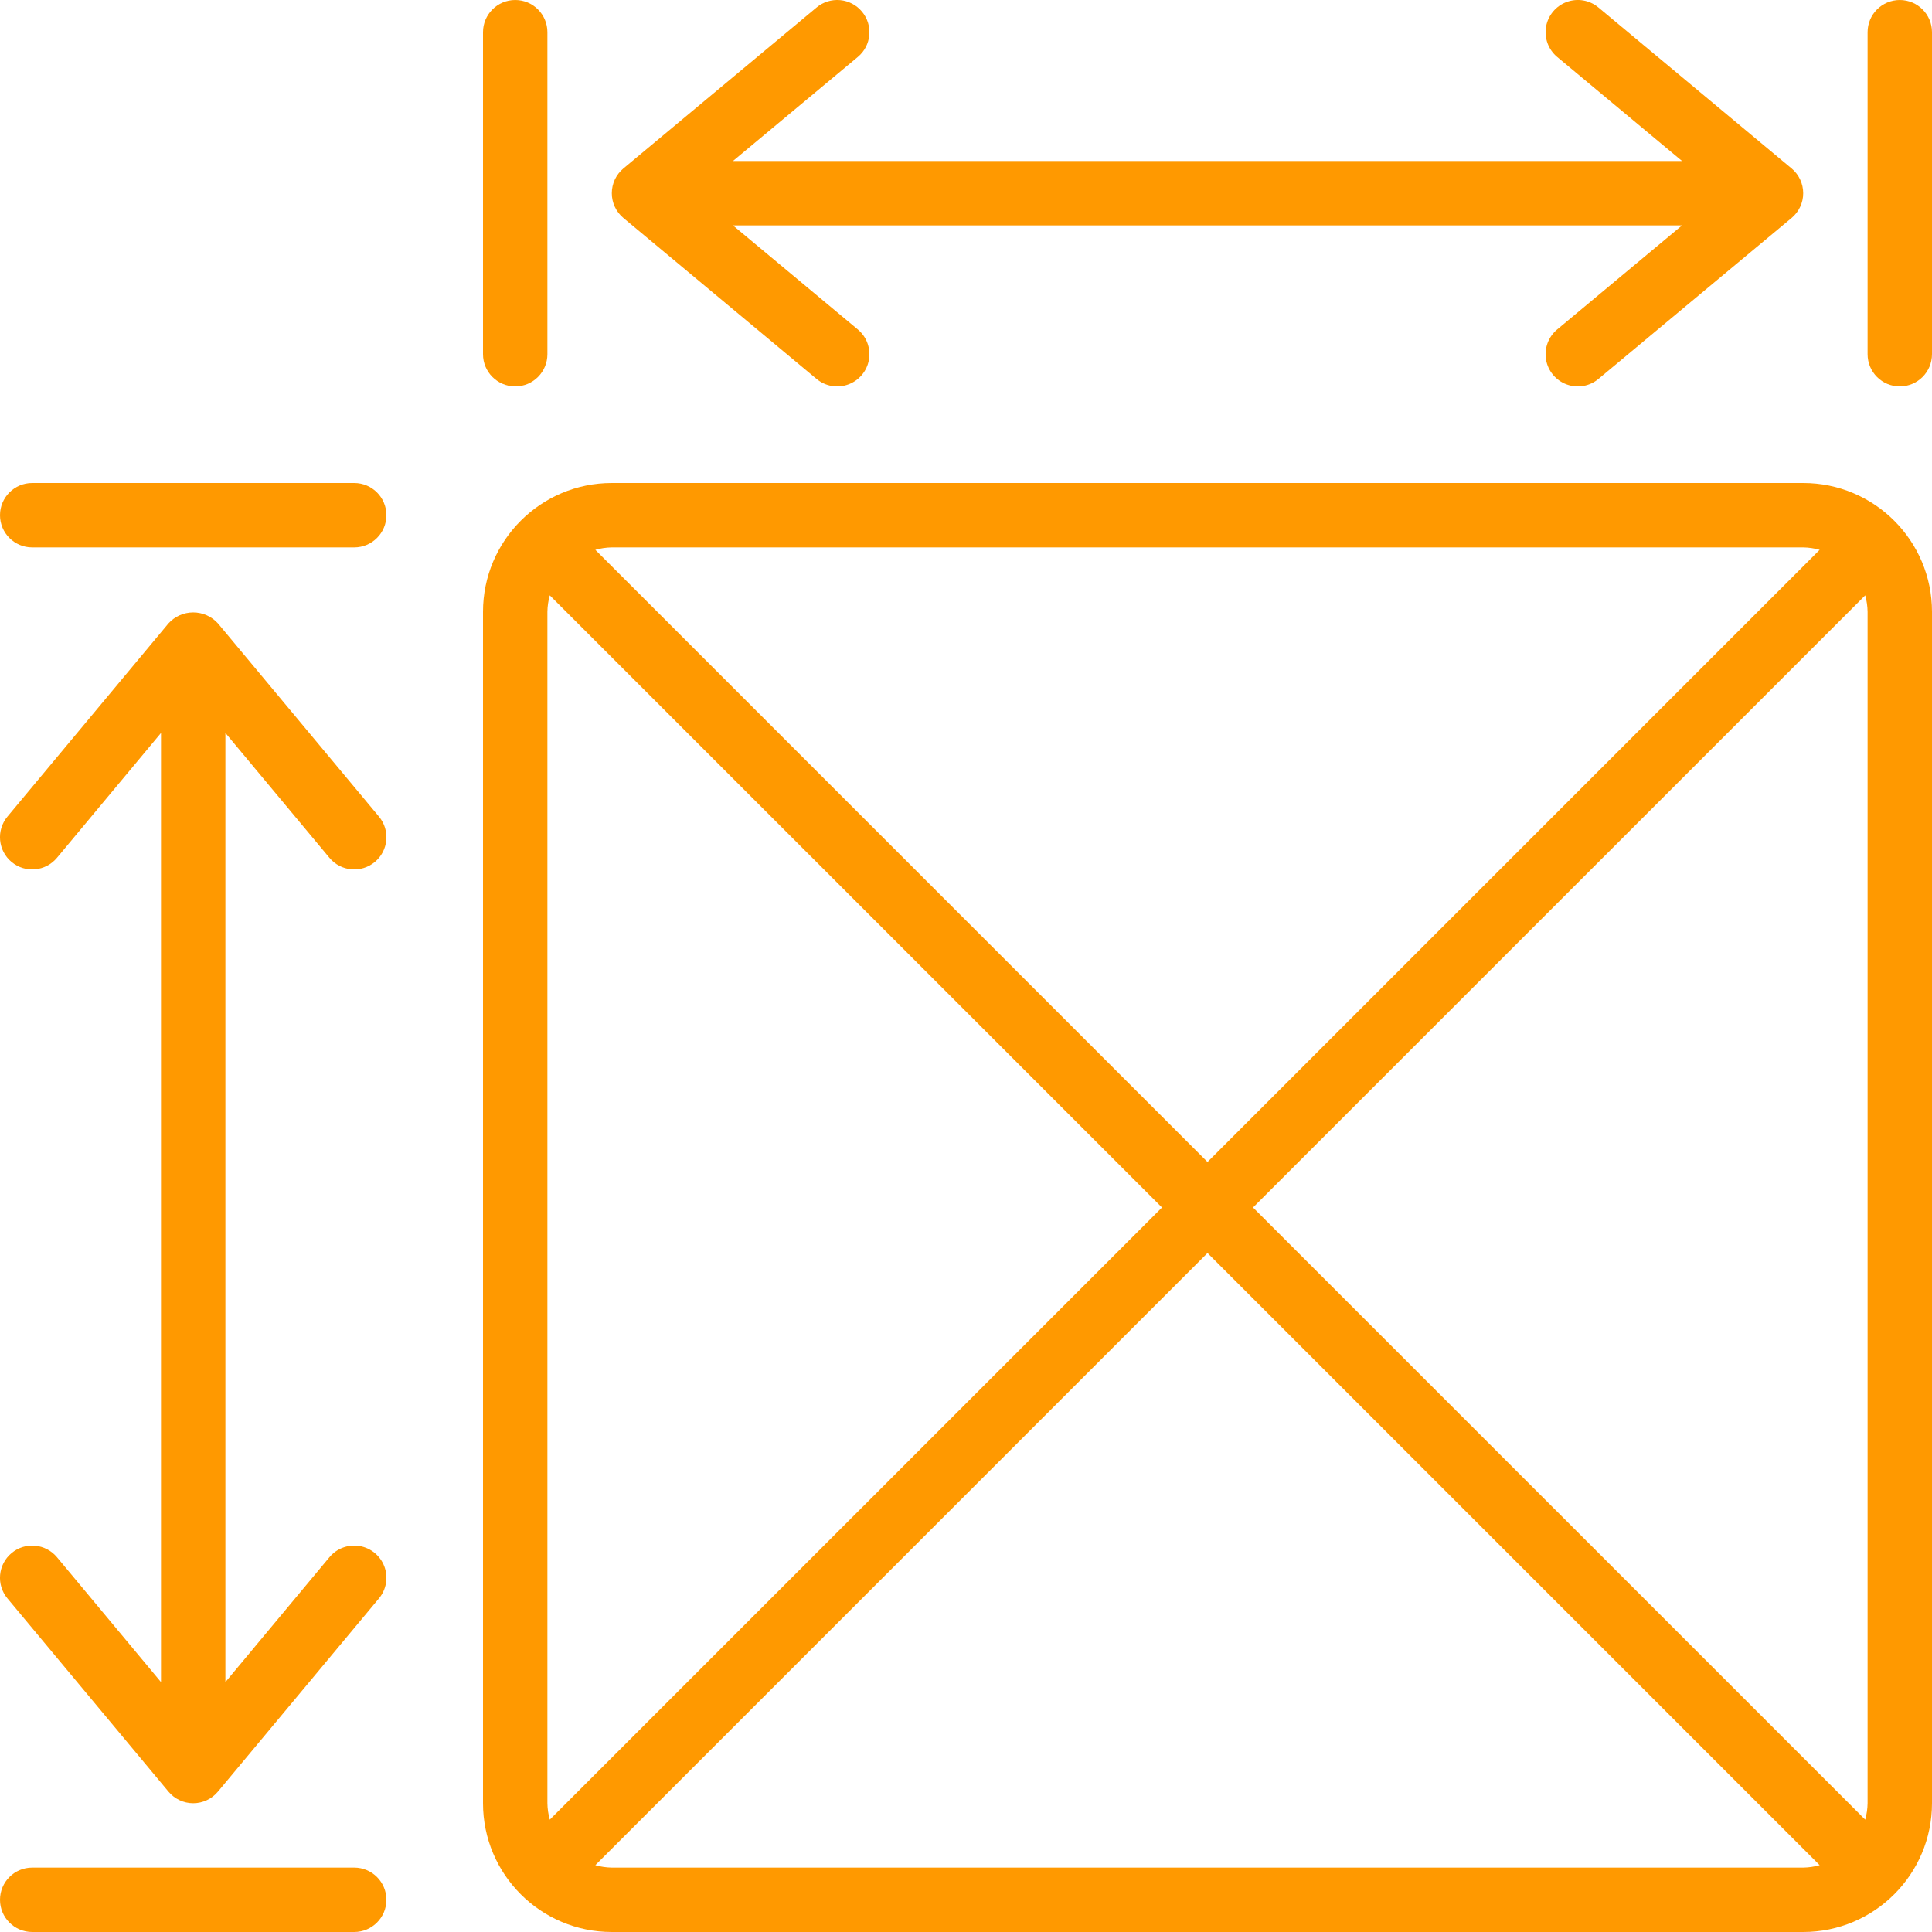
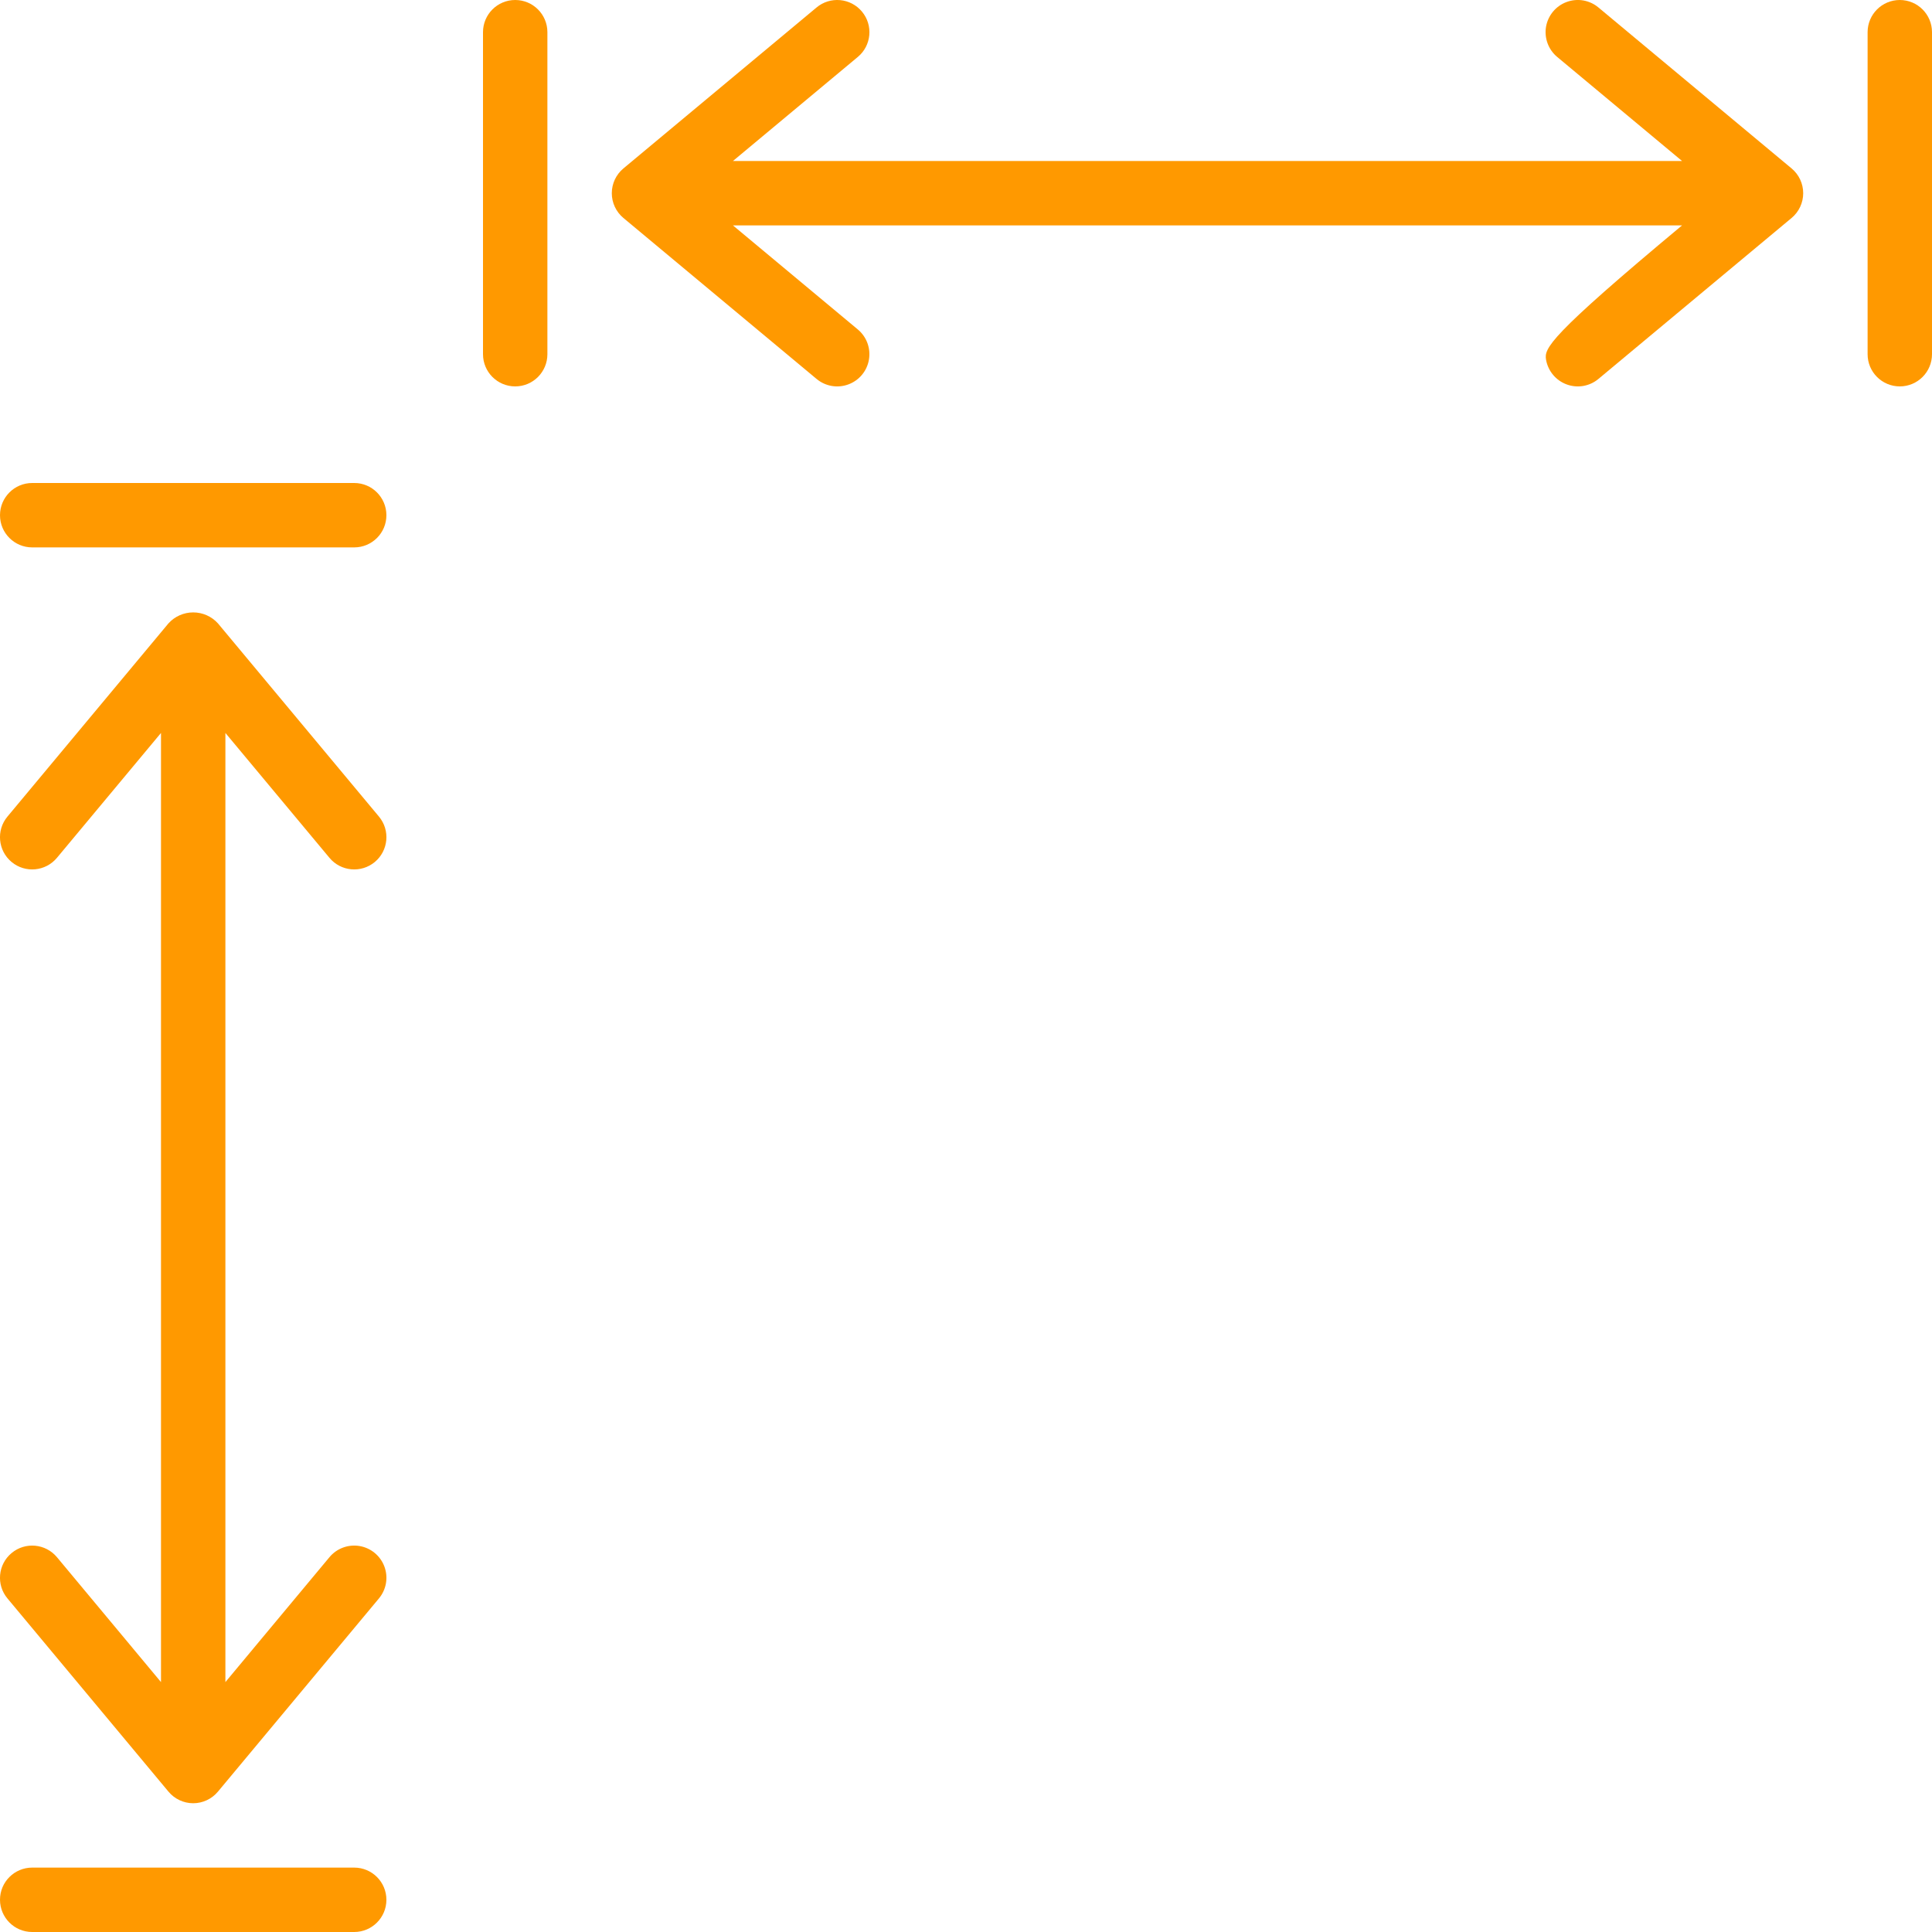
<svg xmlns="http://www.w3.org/2000/svg" width="48" height="48" viewBox="0 0 48 48" fill="none">
  <g clip-path="url(#clip0_1276_5877)">
-     <path d="M44.8 12H15.2C13.433 12 12 13.433 12 15.2V44.8C12 46.567 13.433 48 15.2 48H44.8C46.567 48 48 46.567 48 44.8V15.2C48 13.433 46.567 12 44.8 12ZM46.4 15.2V44.8C46.398 44.938 46.378 45.076 46.341 45.209L31.131 30L46.341 14.791C46.378 14.924 46.398 15.062 46.4 15.2ZM44.8 13.6C44.938 13.602 45.076 13.622 45.209 13.66L30 28.869L14.791 13.66C14.924 13.622 15.062 13.602 15.2 13.6H44.8ZM13.659 45.209C13.622 45.076 13.602 44.938 13.6 44.8V15.2C13.602 15.062 13.622 14.924 13.659 14.791L28.869 30L13.659 45.209ZM15.2 46.4C15.062 46.398 14.924 46.378 14.791 46.34L30 31.131L45.209 46.34C45.076 46.378 44.938 46.398 44.8 46.4H15.2Z" fill="#FF9900" />
    <path d="M0.8 13.6H8.8C9.242 13.6 9.6 13.242 9.6 12.8C9.6 12.358 9.242 12 8.8 12H0.8C0.358 12 0 12.358 0 12.8C0 13.242 0.358 13.6 0.8 13.6Z" fill="#FF9900" />
    <path d="M0.8 48H8.8C9.242 48 9.6 47.642 9.6 47.2C9.6 46.758 9.242 46.4 8.8 46.4H0.8C0.358 46.4 0 46.758 0 47.2C0 47.642 0.358 48 0.8 48Z" fill="#FF9900" />
    <path d="M8.185 21.312C8.467 21.652 8.972 21.698 9.312 21.416C9.652 21.133 9.698 20.628 9.415 20.288L5.415 15.488C5.258 15.314 5.034 15.215 4.8 15.215C4.565 15.215 4.342 15.314 4.185 15.488L0.185 20.288C-0.098 20.628 -0.052 21.133 0.288 21.416C0.628 21.698 1.132 21.652 1.415 21.312L4 18.21V41.791L1.415 38.688C1.132 38.349 0.628 38.302 0.288 38.585C-0.052 38.868 -0.098 39.373 0.185 39.712L4.185 44.512C4.337 44.695 4.562 44.801 4.8 44.801C5.038 44.801 5.263 44.695 5.415 44.512L9.415 39.712C9.598 39.492 9.65 39.192 9.551 38.923C9.452 38.655 9.218 38.46 8.936 38.411C8.654 38.363 8.368 38.468 8.185 38.688L5.6 41.791V18.21L8.185 21.312Z" fill="#FF9900" />
    <path d="M47.2 0C46.758 0 46.4 0.358 46.4 0.8V8.8C46.4 9.242 46.758 9.6 47.2 9.6C47.642 9.6 48 9.242 48 8.8V0.8C48 0.358 47.642 0 47.2 0Z" fill="#FF9900" />
    <path d="M12.8 0C12.358 0 12 0.358 12 0.8V8.8C12 9.242 12.358 9.6 12.8 9.6C13.242 9.6 13.6 9.242 13.6 8.8V0.8C13.6 0.358 13.242 0 12.8 0Z" fill="#FF9900" />
-     <path d="M21.415 0.288C21.279 0.125 21.084 0.022 20.872 0.003C20.661 -0.016 20.45 0.049 20.287 0.186L15.487 4.186C15.305 4.338 15.2 4.563 15.2 4.8C15.2 5.037 15.305 5.262 15.487 5.414L20.287 9.414C20.507 9.598 20.807 9.65 21.076 9.551C21.344 9.453 21.54 9.219 21.588 8.937C21.637 8.655 21.532 8.369 21.313 8.186L18.21 5.6H41.79L38.687 8.186C38.468 8.369 38.363 8.655 38.411 8.937C38.461 9.219 38.656 9.453 38.924 9.551C39.193 9.65 39.493 9.598 39.713 9.414L44.513 5.414C44.695 5.262 44.8 5.037 44.8 4.8C44.8 4.563 44.695 4.338 44.513 4.186L39.713 0.186C39.493 0.002 39.193 -0.05 38.924 0.049C38.656 0.147 38.461 0.381 38.411 0.663C38.363 0.945 38.468 1.231 38.687 1.414L41.79 4H18.21L21.313 1.414C21.652 1.132 21.698 0.627 21.415 0.288V0.288Z" fill="#FF9900" />
+     <path d="M21.415 0.288C21.279 0.125 21.084 0.022 20.872 0.003C20.661 -0.016 20.45 0.049 20.287 0.186L15.487 4.186C15.305 4.338 15.2 4.563 15.2 4.8C15.2 5.037 15.305 5.262 15.487 5.414L20.287 9.414C20.507 9.598 20.807 9.65 21.076 9.551C21.344 9.453 21.54 9.219 21.588 8.937C21.637 8.655 21.532 8.369 21.313 8.186L18.21 5.6H41.79C38.468 8.369 38.363 8.655 38.411 8.937C38.461 9.219 38.656 9.453 38.924 9.551C39.193 9.65 39.493 9.598 39.713 9.414L44.513 5.414C44.695 5.262 44.8 5.037 44.8 4.8C44.8 4.563 44.695 4.338 44.513 4.186L39.713 0.186C39.493 0.002 39.193 -0.05 38.924 0.049C38.656 0.147 38.461 0.381 38.411 0.663C38.363 0.945 38.468 1.231 38.687 1.414L41.79 4H18.21L21.313 1.414C21.652 1.132 21.698 0.627 21.415 0.288V0.288Z" fill="#FF9900" />
  </g>
  <defs>
    <clipPath id="clip0_1276_5877">
      <rect width="48" height="48" fill="white" />
    </clipPath>
  </defs>
</svg>